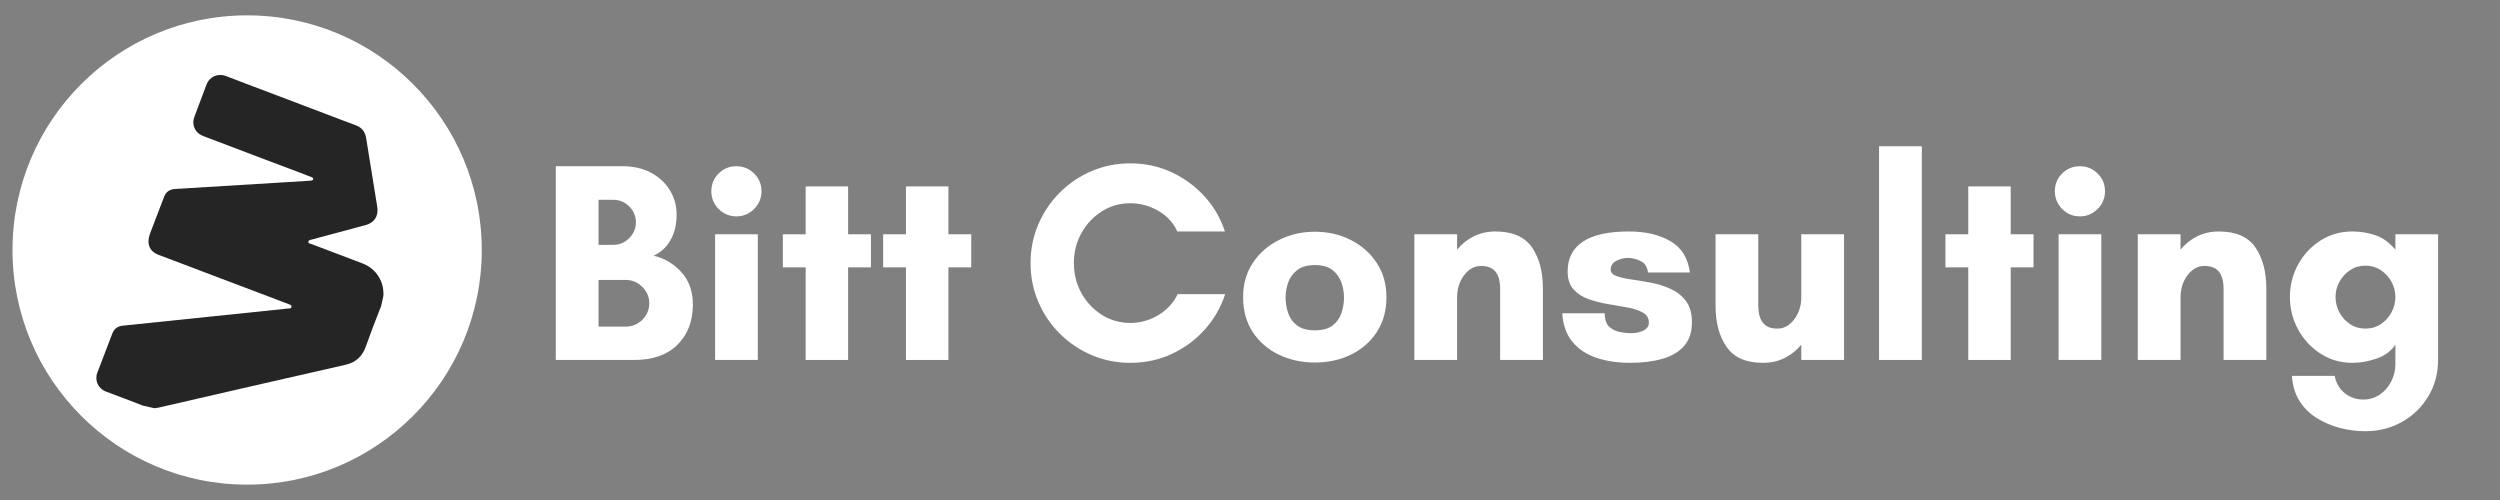
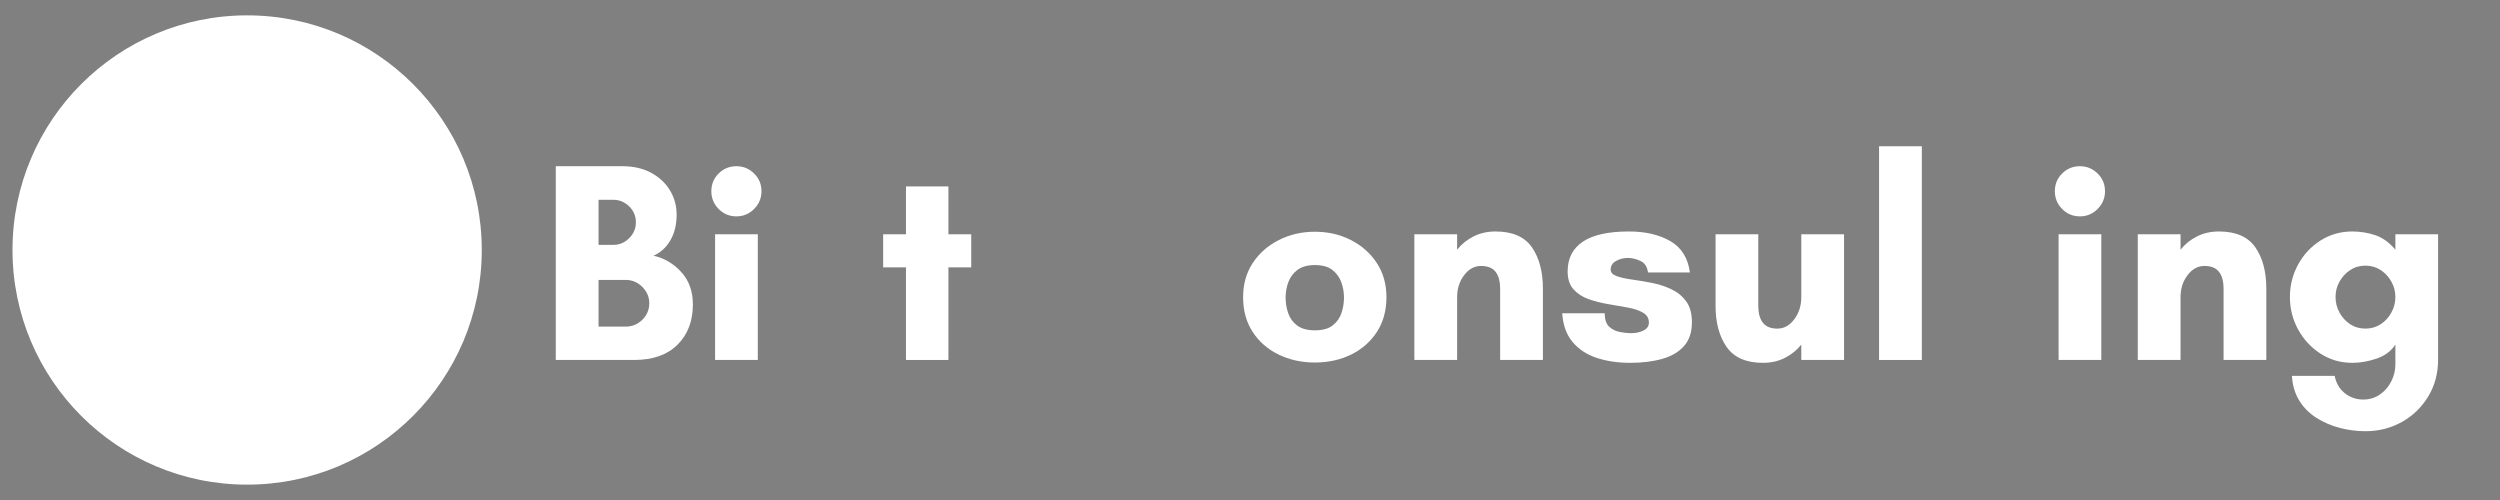
<svg xmlns="http://www.w3.org/2000/svg" width="1000" zoomAndPan="magnify" viewBox="0 0 750 150" height="200" preserveAspectRatio="xMidYMid meet" version="1.0">
  <rect x="0" y="0" width="750" height="150" fill="#808080" stroke="none" />
  <defs>
    <g />
    <clipPath id="fb9c7d8945">
      <path d="M 3.75 4.609 L 144.531 4.609 L 144.531 145.391 L 3.75 145.391 Z M 3.75 4.609 " clip-rule="nonzero" />
    </clipPath>
    <clipPath id="b0f378cdca">
-       <path d="M 74.141 4.609 C 35.266 4.609 3.75 36.125 3.75 75 C 3.75 113.875 35.266 145.391 74.141 145.391 C 113.016 145.391 144.531 113.875 144.531 75 C 144.531 36.125 113.016 4.609 74.141 4.609 Z M 74.141 4.609 " clip-rule="nonzero" />
+       <path d="M 74.141 4.609 C 35.266 4.609 3.75 36.125 3.75 75 C 3.75 113.875 35.266 145.391 74.141 145.391 C 113.016 145.391 144.531 113.875 144.531 75 C 144.531 36.125 113.016 4.609 74.141 4.609 M 74.141 4.609 " clip-rule="nonzero" />
    </clipPath>
    <clipPath id="765cf1f635">
      <path d="M 0.75 0.609 L 141.531 0.609 L 141.531 141.391 L 0.75 141.391 Z M 0.75 0.609 " clip-rule="nonzero" />
    </clipPath>
    <clipPath id="4d9b234e55">
      <path d="M 71.141 0.609 C 32.266 0.609 0.75 32.125 0.75 71 C 0.75 109.875 32.266 141.391 71.141 141.391 C 110.016 141.391 141.531 109.875 141.531 71 C 141.531 32.125 110.016 0.609 71.141 0.609 Z M 71.141 0.609 " clip-rule="nonzero" />
    </clipPath>
    <clipPath id="8100764d5d">
      <rect x="0" width="142" y="0" height="142" />
    </clipPath>
    <clipPath id="d102aa8756">
-       <path d="M 28 22 L 116 22 L 116 123 L 28 123 Z M 28 22 " clip-rule="nonzero" />
-     </clipPath>
+       </clipPath>
    <clipPath id="575fd2bbcb">
      <path d="M 50.012 18.758 L 126.855 35.984 L 104.539 135.516 L 27.695 118.289 Z M 50.012 18.758 " clip-rule="nonzero" />
    </clipPath>
    <clipPath id="27eec2a0c3">
      <path d="M 50.012 18.758 L 126.855 35.984 L 104.539 135.516 L 27.695 118.289 Z M 50.012 18.758 " clip-rule="nonzero" />
    </clipPath>
  </defs>
  <g fill="#ffffff" fill-opacity="1">
    <g transform="translate(161.611, 107.989)">
      <g>
        <path d="M 33.172 -17.016 C 33.172 -18.891 32.473 -20.523 31.078 -21.922 C 29.68 -23.316 28.016 -24.016 26.078 -24.016 L 17.953 -24.016 L 17.953 -10 L 26.078 -10 C 28.016 -10 29.68 -10.68 31.078 -12.047 C 32.473 -13.422 33.172 -15.078 33.172 -17.016 Z M 29.156 -41.281 C 29.156 -43.164 28.484 -44.766 27.141 -46.078 C 25.797 -47.391 24.211 -48.047 22.391 -48.047 L 17.953 -48.047 L 17.953 -34.531 L 22.391 -34.531 C 24.211 -34.531 25.797 -35.195 27.141 -36.531 C 28.484 -37.875 29.156 -39.457 29.156 -41.281 Z M 46.25 -16.672 C 46.25 -11.648 44.707 -7.613 41.625 -4.562 C 38.551 -1.52 34.223 0 28.641 0 L 5.125 0 L 5.125 -58.125 L 25.125 -58.125 C 28.438 -58.125 31.301 -57.469 33.719 -56.156 C 36.145 -54.852 38.023 -53.102 39.359 -50.906 C 40.703 -48.707 41.375 -46.27 41.375 -43.594 C 41.375 -40.633 40.758 -38.082 39.531 -35.938 C 38.312 -33.801 36.617 -32.25 34.453 -31.281 C 37.703 -30.539 40.477 -28.898 42.781 -26.359 C 45.094 -23.828 46.25 -20.598 46.25 -16.672 Z M 46.25 -16.672 " />
      </g>
    </g>
  </g>
  <g fill="#ffffff" fill-opacity="1">
    <g transform="translate(208.965, 107.989)">
      <g>
        <path d="M 4.438 -50.609 C 4.438 -52.711 5.164 -54.488 6.625 -55.938 C 8.082 -57.395 9.863 -58.125 11.969 -58.125 C 14.02 -58.125 15.785 -57.395 17.266 -55.938 C 18.742 -54.488 19.484 -52.711 19.484 -50.609 C 19.484 -48.555 18.742 -46.785 17.266 -45.297 C 15.785 -43.816 14.02 -43.078 11.969 -43.078 C 9.863 -43.078 8.082 -43.816 6.625 -45.297 C 5.164 -46.785 4.438 -48.555 4.438 -50.609 Z M 18.375 0 L 5.562 0 L 5.562 -37.703 L 18.375 -37.703 Z M 18.375 0 " />
      </g>
    </g>
  </g>
  <g fill="#ffffff" fill-opacity="1">
    <g transform="translate(233.155, 107.989)">
      <g>
-         <path d="M 21.281 -27.781 L 21.281 0 L 8.547 0 L 8.547 -27.781 L 1.703 -27.781 L 1.703 -37.703 L 8.547 -37.703 L 8.547 -52.062 L 21.281 -52.062 L 21.281 -37.703 L 28.125 -37.703 L 28.125 -27.781 Z M 21.281 -27.781 " />
-       </g>
+         </g>
    </g>
  </g>
  <g fill="#ffffff" fill-opacity="1">
    <g transform="translate(263.243, 107.989)">
      <g>
        <path d="M 21.281 -27.781 L 21.281 0 L 8.547 0 L 8.547 -27.781 L 1.703 -27.781 L 1.703 -37.703 L 8.547 -37.703 L 8.547 -52.062 L 21.281 -52.062 L 21.281 -37.703 L 28.125 -37.703 L 28.125 -27.781 Z M 21.281 -27.781 " />
      </g>
    </g>
  </g>
  <g fill="#ffffff" fill-opacity="1">
    <g transform="translate(293.341, 107.989)">
      <g />
    </g>
  </g>
  <g clip-path="url(#fb9c7d8945)">
    <g clip-path="url(#b0f378cdca)">
      <g transform="matrix(1, 0, 0, 1, 3, 4)">
        <g clip-path="url(#8100764d5d)">
          <g clip-path="url(#765cf1f635)">
            <g clip-path="url(#4d9b234e55)">
              <path fill="#ffffff" d="M 0.75 0.609 L 141.531 0.609 L 141.531 141.391 L 0.75 141.391 Z M 0.75 0.609 " fill-opacity="1" fill-rule="nonzero" />
            </g>
          </g>
        </g>
      </g>
    </g>
  </g>
  <g clip-path="url(#d102aa8756)">
    <g clip-path="url(#575fd2bbcb)">
      <g clip-path="url(#27eec2a0c3)">
-         <path fill="#252525" d="M 112.816 59.828 C 112.953 60.664 113.094 61.422 113.199 62.188 C 113.57 64.84 112.309 66.801 109.738 67.508 C 106.699 68.344 103.652 69.148 100.605 69.965 C 98.215 70.605 95.82 71.238 93.43 71.887 C 93.043 71.992 92.508 72.031 92.508 72.566 C 92.504 73.051 93.023 73.062 93.371 73.195 C 98.504 75.141 103.641 77.074 108.773 79.031 C 114 81.023 116.379 86.762 114.273 91.984 C 112.68 95.941 111.184 99.941 109.746 103.961 C 108.68 106.938 106.762 108.73 103.617 109.445 C 84.926 113.68 66.25 117.98 47.574 122.285 C 46.125 122.621 44.812 122.445 43.445 121.91 C 39.562 120.383 35.652 118.922 31.746 117.453 C 29.438 116.59 28.32 114.066 29.211 111.777 C 30.723 107.891 32.215 103.996 33.68 100.094 C 34.246 98.59 35.328 97.855 36.867 97.695 C 45.723 96.777 54.578 95.863 63.438 94.945 C 71.078 94.156 78.719 93.363 86.359 92.559 C 86.773 92.516 87.387 92.637 87.449 92.027 C 87.512 91.449 86.891 91.363 86.508 91.215 C 83.457 90.031 80.395 88.875 77.332 87.719 C 73.25 86.176 69.164 84.637 65.082 83.09 C 60.188 81.238 55.301 79.375 50.406 77.52 C 49.418 77.145 48.41 76.805 47.43 76.41 C 44.793 75.359 43.898 72.996 45.02 70.043 C 46.41 66.387 47.832 62.738 49.215 59.078 C 49.797 57.547 50.898 56.789 52.5 56.691 C 62.445 56.086 72.387 55.48 82.328 54.875 C 85.793 54.66 89.258 54.445 92.723 54.23 C 92.945 54.215 93.168 54.191 93.391 54.16 C 93.656 54.117 93.922 54.047 93.949 53.723 C 93.973 53.418 93.75 53.266 93.5 53.168 C 92.305 52.695 91.113 52.223 89.91 51.77 C 85.859 50.238 81.801 48.723 77.746 47.188 C 72.793 45.312 67.844 43.426 62.895 41.543 C 62.113 41.25 61.324 40.973 60.562 40.633 C 58.402 39.672 57.461 37.27 58.305 35.074 C 59.535 31.871 60.738 28.656 61.926 25.438 C 62.836 22.977 65.363 21.879 67.809 22.824 C 73.109 24.867 78.434 26.859 83.742 28.871 C 90.016 31.25 96.289 33.633 102.562 36.016 C 103.941 36.539 105.32 37.07 106.707 37.574 C 108.512 38.227 109.531 39.488 109.836 41.383 C 110.816 47.508 111.812 53.633 112.816 59.832 L 112.82 59.828 Z M 112.816 59.828 " fill-opacity="1" fill-rule="nonzero" />
-       </g>
+         </g>
    </g>
  </g>
  <g fill="#ffffff" fill-opacity="1">
    <g transform="translate(306.183, 107.989)">
      <g>
-         <path d="M 47.109 -19.75 L 61.375 -19.75 C 60.062 -15.758 58.008 -12.207 55.219 -9.094 C 52.426 -5.988 49.117 -3.551 45.297 -1.781 C 41.484 -0.02 37.352 0.859 32.906 0.859 C 28.801 0.859 24.941 0.086 21.328 -1.453 C 17.711 -2.992 14.52 -5.145 11.75 -7.906 C 8.988 -10.664 6.836 -13.852 5.297 -17.469 C 3.754 -21.094 2.984 -24.957 2.984 -29.062 C 2.984 -33.164 3.754 -37.023 5.297 -40.641 C 6.836 -44.266 8.988 -47.457 11.75 -50.219 C 14.52 -52.988 17.711 -55.141 21.328 -56.672 C 24.941 -58.211 28.801 -58.984 32.906 -58.984 C 37.352 -58.984 41.473 -58.098 45.266 -56.328 C 49.055 -54.566 52.348 -52.16 55.141 -49.109 C 57.93 -46.055 59.984 -42.535 61.297 -38.547 L 47.016 -38.547 C 45.816 -41.172 43.906 -43.238 41.281 -44.75 C 38.664 -46.258 35.875 -47.016 32.906 -47.016 C 29.77 -47.016 26.922 -46.203 24.359 -44.578 C 21.797 -42.953 19.758 -40.785 18.25 -38.078 C 16.738 -35.367 15.984 -32.363 15.984 -29.062 C 15.984 -25.758 16.738 -22.754 18.25 -20.047 C 19.758 -17.336 21.797 -15.172 24.359 -13.547 C 26.922 -11.922 29.77 -11.109 32.906 -11.109 C 35.926 -11.109 38.75 -11.906 41.375 -13.5 C 44 -15.102 45.91 -17.188 47.109 -19.75 Z M 47.109 -19.75 " />
-       </g>
+         </g>
    </g>
  </g>
  <g fill="#ffffff" fill-opacity="1">
    <g transform="translate(369.948, 107.989)">
      <g>
        <path d="M 24.531 -8.891 C 26.812 -8.891 28.578 -9.375 29.828 -10.344 C 31.086 -11.312 31.973 -12.551 32.484 -14.062 C 32.992 -15.57 33.25 -17.125 33.25 -18.719 C 33.25 -20.312 32.977 -21.848 32.438 -23.328 C 31.895 -24.816 31 -26.047 29.75 -27.016 C 28.5 -27.984 26.758 -28.469 24.531 -28.469 C 22.312 -28.469 20.562 -27.984 19.281 -27.016 C 18 -26.047 17.086 -24.816 16.547 -23.328 C 16.004 -21.848 15.734 -20.312 15.734 -18.719 C 15.734 -17.125 15.988 -15.57 16.5 -14.062 C 17.008 -12.551 17.906 -11.312 19.188 -10.344 C 20.469 -9.375 22.25 -8.891 24.531 -8.891 Z M 24.531 -38.469 C 28.469 -38.469 32.055 -37.641 35.297 -35.984 C 38.547 -34.336 41.141 -32.047 43.078 -29.109 C 45.016 -26.172 45.984 -22.738 45.984 -18.812 C 45.984 -14.82 45.031 -11.359 43.125 -8.422 C 41.219 -5.484 38.641 -3.219 35.391 -1.625 C 32.141 -0.031 28.52 0.766 24.531 0.766 C 20.539 0.766 16.906 -0.031 13.625 -1.625 C 10.352 -3.219 7.758 -5.484 5.844 -8.422 C 3.938 -11.359 2.984 -14.82 2.984 -18.812 C 2.984 -22.738 3.953 -26.172 5.891 -29.109 C 7.836 -32.047 10.445 -34.336 13.719 -35.984 C 17 -37.641 20.602 -38.469 24.531 -38.469 Z M 24.531 -38.469 " />
      </g>
    </g>
  </g>
  <g fill="#ffffff" fill-opacity="1">
    <g transform="translate(419.183, 107.989)">
      <g>
        <path d="M 43.688 -21.375 L 43.688 0 L 30.859 0 L 30.859 -21.375 C 30.859 -23.594 30.398 -25.285 29.484 -26.453 C 28.578 -27.617 27.125 -28.203 25.125 -28.203 C 23.133 -28.203 21.441 -27.273 20.047 -25.422 C 18.648 -23.578 17.953 -21.375 17.953 -18.812 L 17.953 0 L 5.125 0 L 5.125 -37.703 L 17.953 -37.703 L 17.953 -33.078 C 19.266 -34.734 20.898 -36.055 22.859 -37.047 C 24.828 -38.047 27.035 -38.547 29.484 -38.547 C 34.555 -38.547 38.191 -36.961 40.391 -33.797 C 42.586 -30.641 43.688 -26.5 43.688 -21.375 Z M 43.688 -21.375 " />
      </g>
    </g>
  </g>
  <g fill="#ffffff" fill-opacity="1">
    <g transform="translate(466.964, 107.989)">
      <g>
        <path d="M 40 -26.25 L 27.438 -26.25 C 27.207 -27.957 26.453 -29.109 25.172 -29.703 C 23.891 -30.305 22.625 -30.609 21.375 -30.609 C 20.113 -30.609 18.941 -30.305 17.859 -29.703 C 16.773 -29.109 16.234 -28.238 16.234 -27.094 C 16.234 -26.238 16.816 -25.598 17.984 -25.172 C 19.16 -24.742 20.672 -24.398 22.516 -24.141 C 24.367 -23.891 26.336 -23.562 28.422 -23.156 C 30.504 -22.758 32.469 -22.133 34.312 -21.281 C 36.164 -20.426 37.676 -19.211 38.844 -17.641 C 40.02 -16.078 40.609 -13.957 40.609 -11.281 C 40.609 -8.32 39.82 -5.957 38.25 -4.188 C 36.688 -2.414 34.508 -1.129 31.719 -0.328 C 28.926 0.461 25.707 0.859 22.062 0.859 C 18.352 0.859 15 0.359 12 -0.641 C 9.008 -1.641 6.602 -3.234 4.781 -5.422 C 2.957 -7.617 1.93 -10.484 1.703 -14.016 L 14.453 -14.016 C 14.453 -12.141 14.906 -10.785 15.812 -9.953 C 16.727 -9.129 17.812 -8.602 19.062 -8.375 C 20.312 -8.145 21.395 -8.031 22.312 -8.031 C 23.789 -8.031 25.055 -8.301 26.109 -8.844 C 27.172 -9.383 27.703 -10.172 27.703 -11.203 C 27.703 -12.516 27.113 -13.508 25.938 -14.188 C 24.77 -14.875 23.258 -15.383 21.406 -15.719 C 19.562 -16.062 17.598 -16.406 15.516 -16.75 C 13.43 -17.094 11.461 -17.594 9.609 -18.25 C 7.766 -18.906 6.254 -19.891 5.078 -21.203 C 3.91 -22.516 3.328 -24.305 3.328 -26.578 C 3.328 -30.461 4.836 -33.426 7.859 -35.469 C 10.879 -37.52 15.5 -38.547 21.719 -38.547 C 26.676 -38.547 30.82 -37.578 34.156 -35.641 C 37.488 -33.703 39.438 -30.57 40 -26.25 Z M 40 -26.25 " />
      </g>
    </g>
  </g>
  <g fill="#ffffff" fill-opacity="1">
    <g transform="translate(510.387, 107.989)">
      <g>
        <path d="M 4.281 -16.234 L 4.281 -37.703 L 17.094 -37.703 L 17.094 -16.234 C 17.094 -14.078 17.547 -12.398 18.453 -11.203 C 19.367 -10.004 20.828 -9.406 22.828 -9.406 C 24.816 -9.406 26.508 -10.344 27.906 -12.219 C 29.301 -14.102 30 -16.301 30 -18.812 L 30 -37.703 L 42.828 -37.703 L 42.828 0 L 30 0 L 30 -4.609 C 28.75 -3.016 27.141 -1.703 25.172 -0.672 C 23.203 0.348 20.969 0.859 18.469 0.859 C 13.445 0.859 9.828 -0.723 7.609 -3.891 C 5.391 -7.055 4.281 -11.172 4.281 -16.234 Z M 4.281 -16.234 " />
      </g>
    </g>
  </g>
  <g fill="#ffffff" fill-opacity="1">
    <g transform="translate(558.595, 107.989)">
      <g>
        <path d="M 17.953 0 L 5.125 0 L 5.125 -64.109 L 17.953 -64.109 Z M 17.953 0 " />
      </g>
    </g>
  </g>
  <g fill="#ffffff" fill-opacity="1">
    <g transform="translate(581.931, 107.989)">
      <g>
-         <path d="M 21.281 -27.781 L 21.281 0 L 8.547 0 L 8.547 -27.781 L 1.703 -27.781 L 1.703 -37.703 L 8.547 -37.703 L 8.547 -52.062 L 21.281 -52.062 L 21.281 -37.703 L 28.125 -37.703 L 28.125 -27.781 Z M 21.281 -27.781 " />
-       </g>
+         </g>
    </g>
  </g>
  <g fill="#ffffff" fill-opacity="1">
    <g transform="translate(612.018, 107.989)">
      <g>
        <path d="M 4.438 -50.609 C 4.438 -52.711 5.164 -54.488 6.625 -55.938 C 8.082 -57.395 9.863 -58.125 11.969 -58.125 C 14.02 -58.125 15.785 -57.395 17.266 -55.938 C 18.742 -54.488 19.484 -52.711 19.484 -50.609 C 19.484 -48.555 18.742 -46.785 17.266 -45.297 C 15.785 -43.816 14.02 -43.078 11.969 -43.078 C 9.863 -43.078 8.082 -43.816 6.625 -45.297 C 5.164 -46.785 4.438 -48.555 4.438 -50.609 Z M 18.375 0 L 5.562 0 L 5.562 -37.703 L 18.375 -37.703 Z M 18.375 0 " />
      </g>
    </g>
  </g>
  <g fill="#ffffff" fill-opacity="1">
    <g transform="translate(636.208, 107.989)">
      <g>
        <path d="M 43.688 -21.375 L 43.688 0 L 30.859 0 L 30.859 -21.375 C 30.859 -23.594 30.398 -25.285 29.484 -26.453 C 28.578 -27.617 27.125 -28.203 25.125 -28.203 C 23.133 -28.203 21.441 -27.273 20.047 -25.422 C 18.648 -23.578 17.953 -21.375 17.953 -18.812 L 17.953 0 L 5.125 0 L 5.125 -37.703 L 17.953 -37.703 L 17.953 -33.078 C 19.266 -34.734 20.898 -36.055 22.859 -37.047 C 24.828 -38.047 27.035 -38.547 29.484 -38.547 C 34.555 -38.547 38.191 -36.961 40.391 -33.797 C 42.586 -30.641 43.688 -26.5 43.688 -21.375 Z M 43.688 -21.375 " />
      </g>
    </g>
  </g>
  <g fill="#ffffff" fill-opacity="1">
    <g transform="translate(683.99, 107.989)">
      <g>
        <path d="M 25.641 -9.406 C 27.348 -9.406 28.875 -9.844 30.219 -10.719 C 31.562 -11.602 32.629 -12.77 33.422 -14.219 C 34.223 -15.676 34.625 -17.234 34.625 -18.891 C 34.625 -20.547 34.223 -22.082 33.422 -23.5 C 32.629 -24.926 31.562 -26.082 30.219 -26.969 C 28.875 -27.852 27.348 -28.297 25.641 -28.297 C 23.93 -28.297 22.406 -27.852 21.062 -26.969 C 19.727 -26.082 18.66 -24.926 17.859 -23.5 C 17.066 -22.082 16.672 -20.547 16.672 -18.891 C 16.672 -17.234 17.066 -15.676 17.859 -14.219 C 18.66 -12.77 19.727 -11.602 21.062 -10.719 C 22.406 -9.844 23.93 -9.406 25.641 -9.406 Z M 34.625 -33.078 L 34.625 -37.703 L 47.438 -37.703 L 47.438 -0.078 C 47.438 4.016 46.453 7.688 44.484 10.938 C 42.523 14.188 39.891 16.738 36.578 18.594 C 33.273 20.445 29.629 21.375 25.641 21.375 C 23.078 21.375 20.523 21.047 17.984 20.391 C 15.453 19.734 13.117 18.734 10.984 17.391 C 8.848 16.055 7.125 14.332 5.812 12.219 C 4.5 10.113 3.758 7.633 3.594 4.781 L 16.406 4.781 C 16.863 7.008 17.891 8.75 19.484 10 C 21.086 11.25 22.914 11.875 24.969 11.875 C 26.844 11.875 28.504 11.375 29.953 10.375 C 31.41 9.383 32.551 8.078 33.375 6.453 C 34.207 4.828 34.625 3.133 34.625 1.375 L 34.625 -4.609 C 33.363 -2.672 31.492 -1.273 29.016 -0.422 C 26.535 0.43 24.102 0.859 21.719 0.859 C 18.176 0.859 14.977 -0.066 12.125 -1.922 C 9.281 -3.773 7.047 -6.195 5.422 -9.188 C 3.797 -12.176 2.984 -15.41 2.984 -18.891 C 2.984 -22.367 3.797 -25.602 5.422 -28.594 C 7.047 -31.582 9.281 -33.988 12.125 -35.812 C 14.977 -37.633 18.176 -38.547 21.719 -38.547 C 24.102 -38.547 26.395 -38.176 28.594 -37.438 C 30.789 -36.695 32.801 -35.242 34.625 -33.078 Z M 34.625 -33.078 " />
      </g>
    </g>
  </g>
</svg>